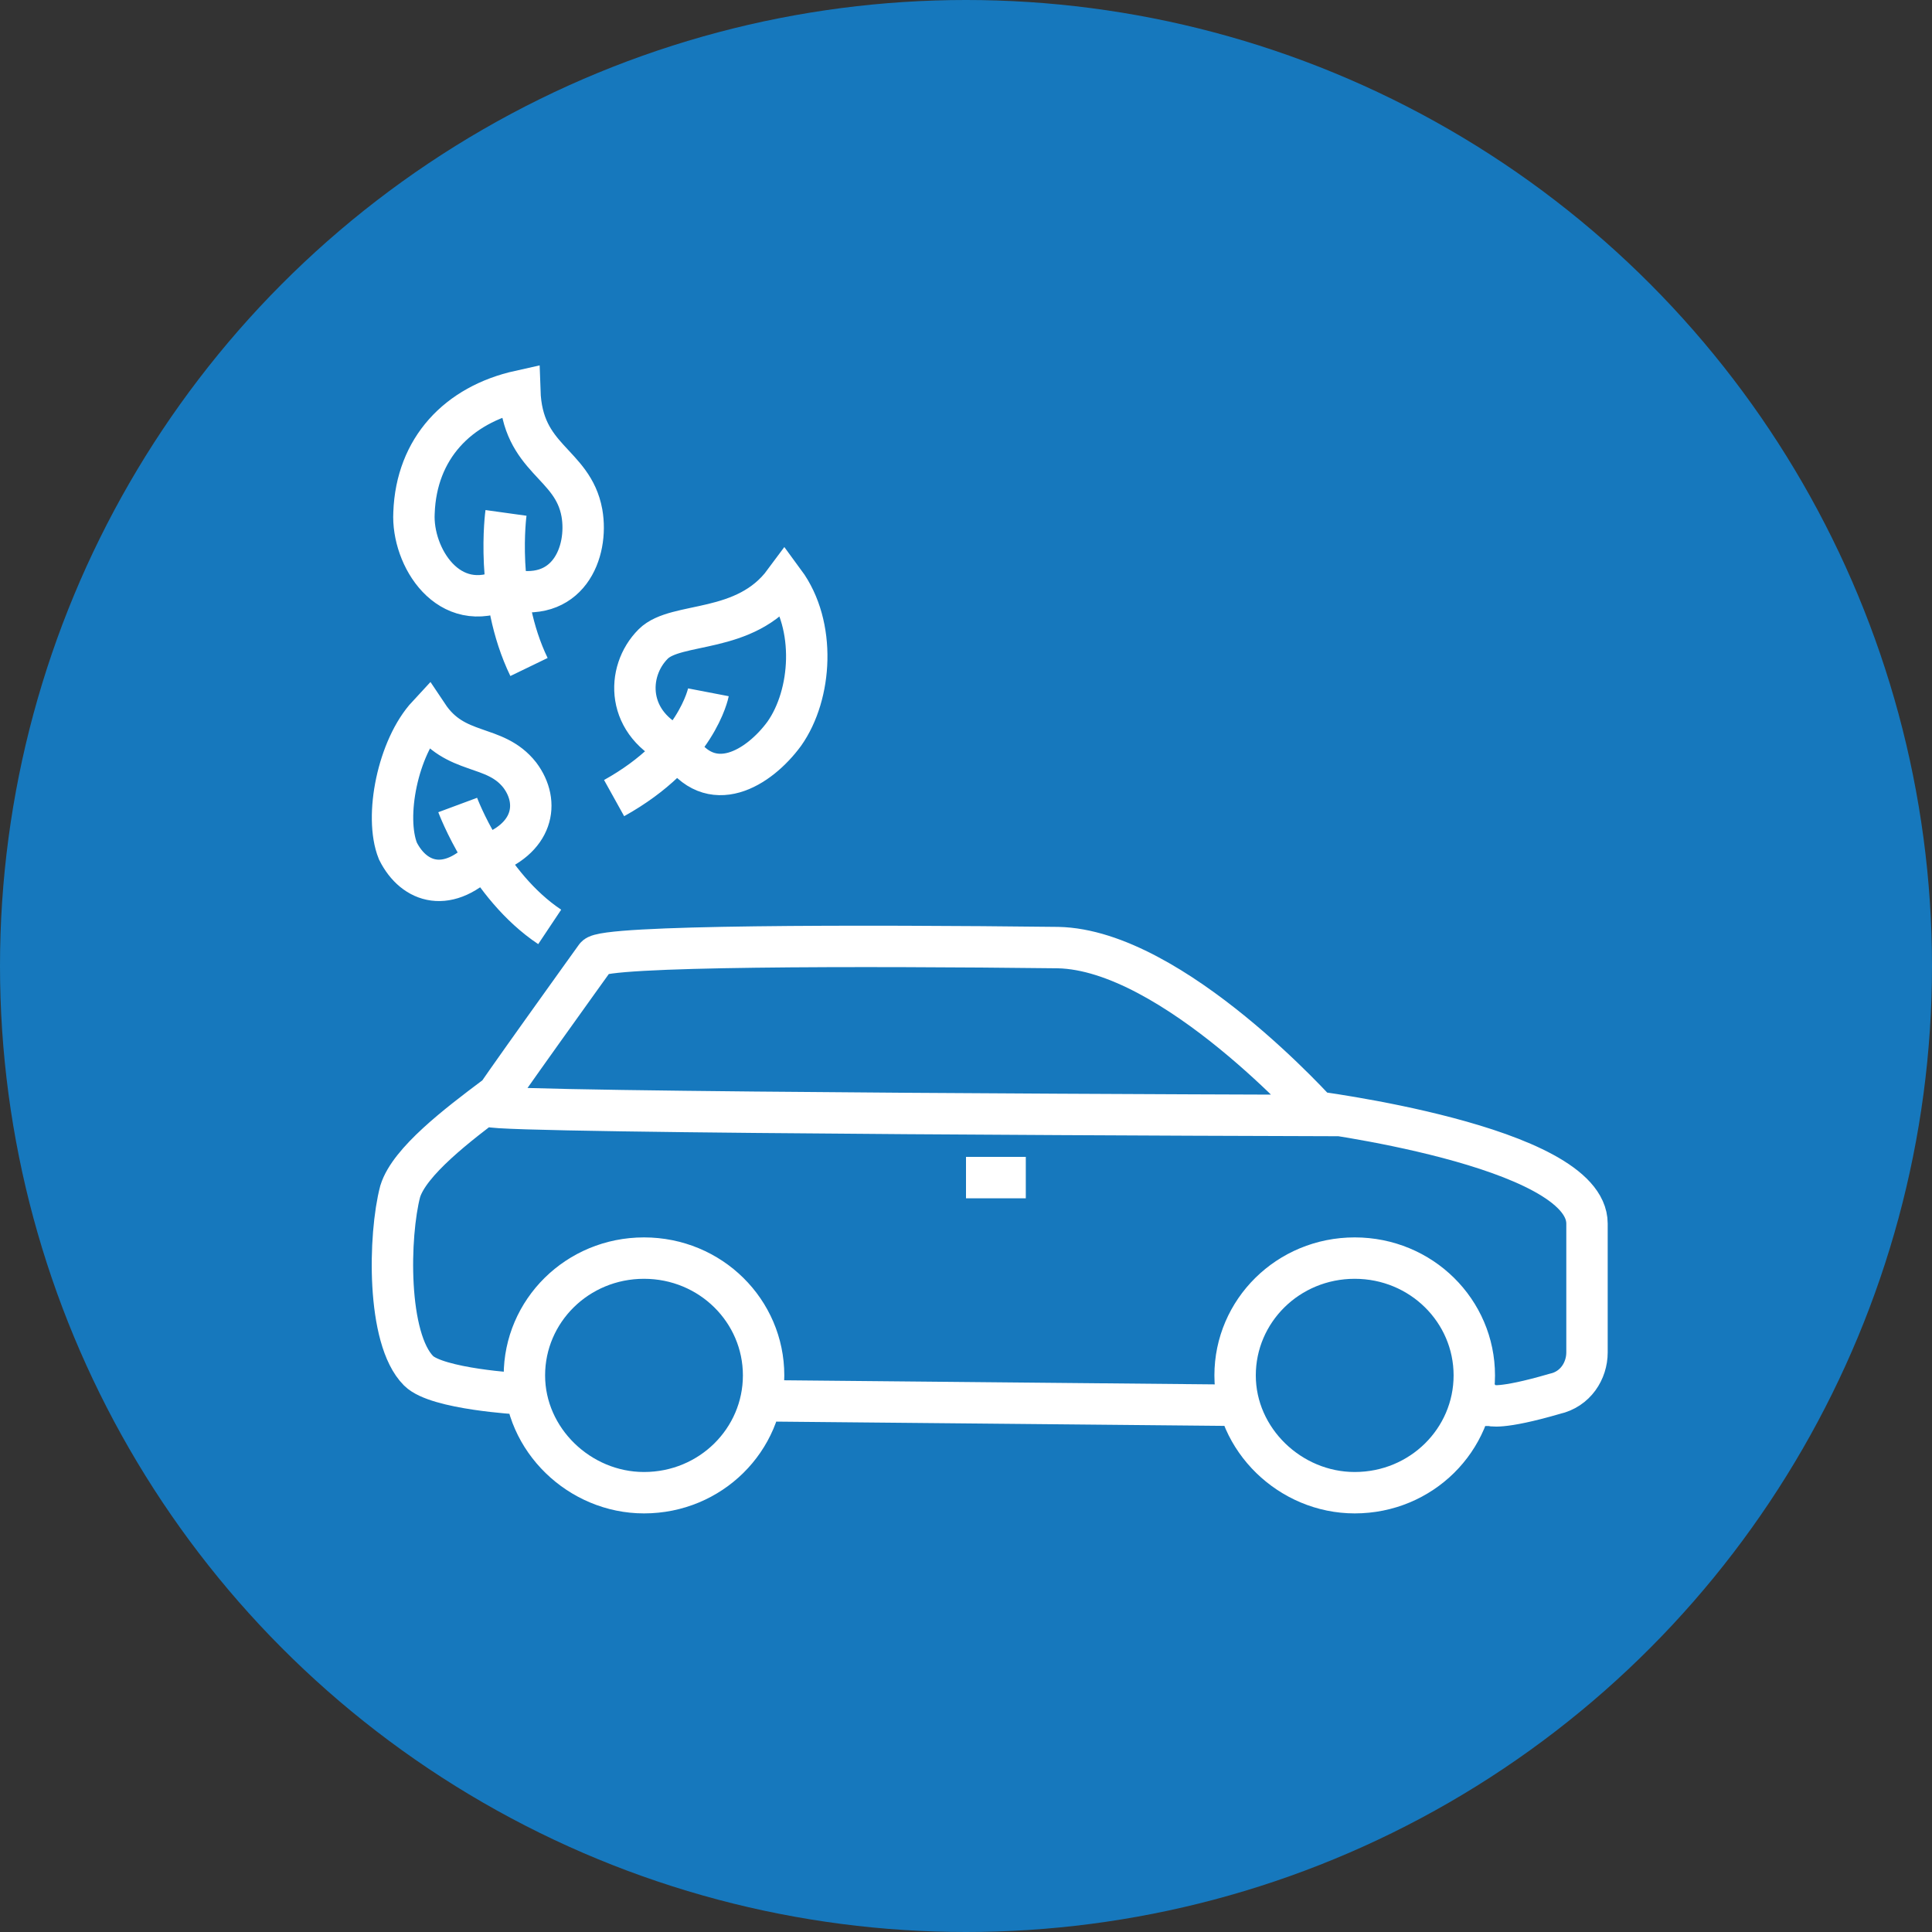
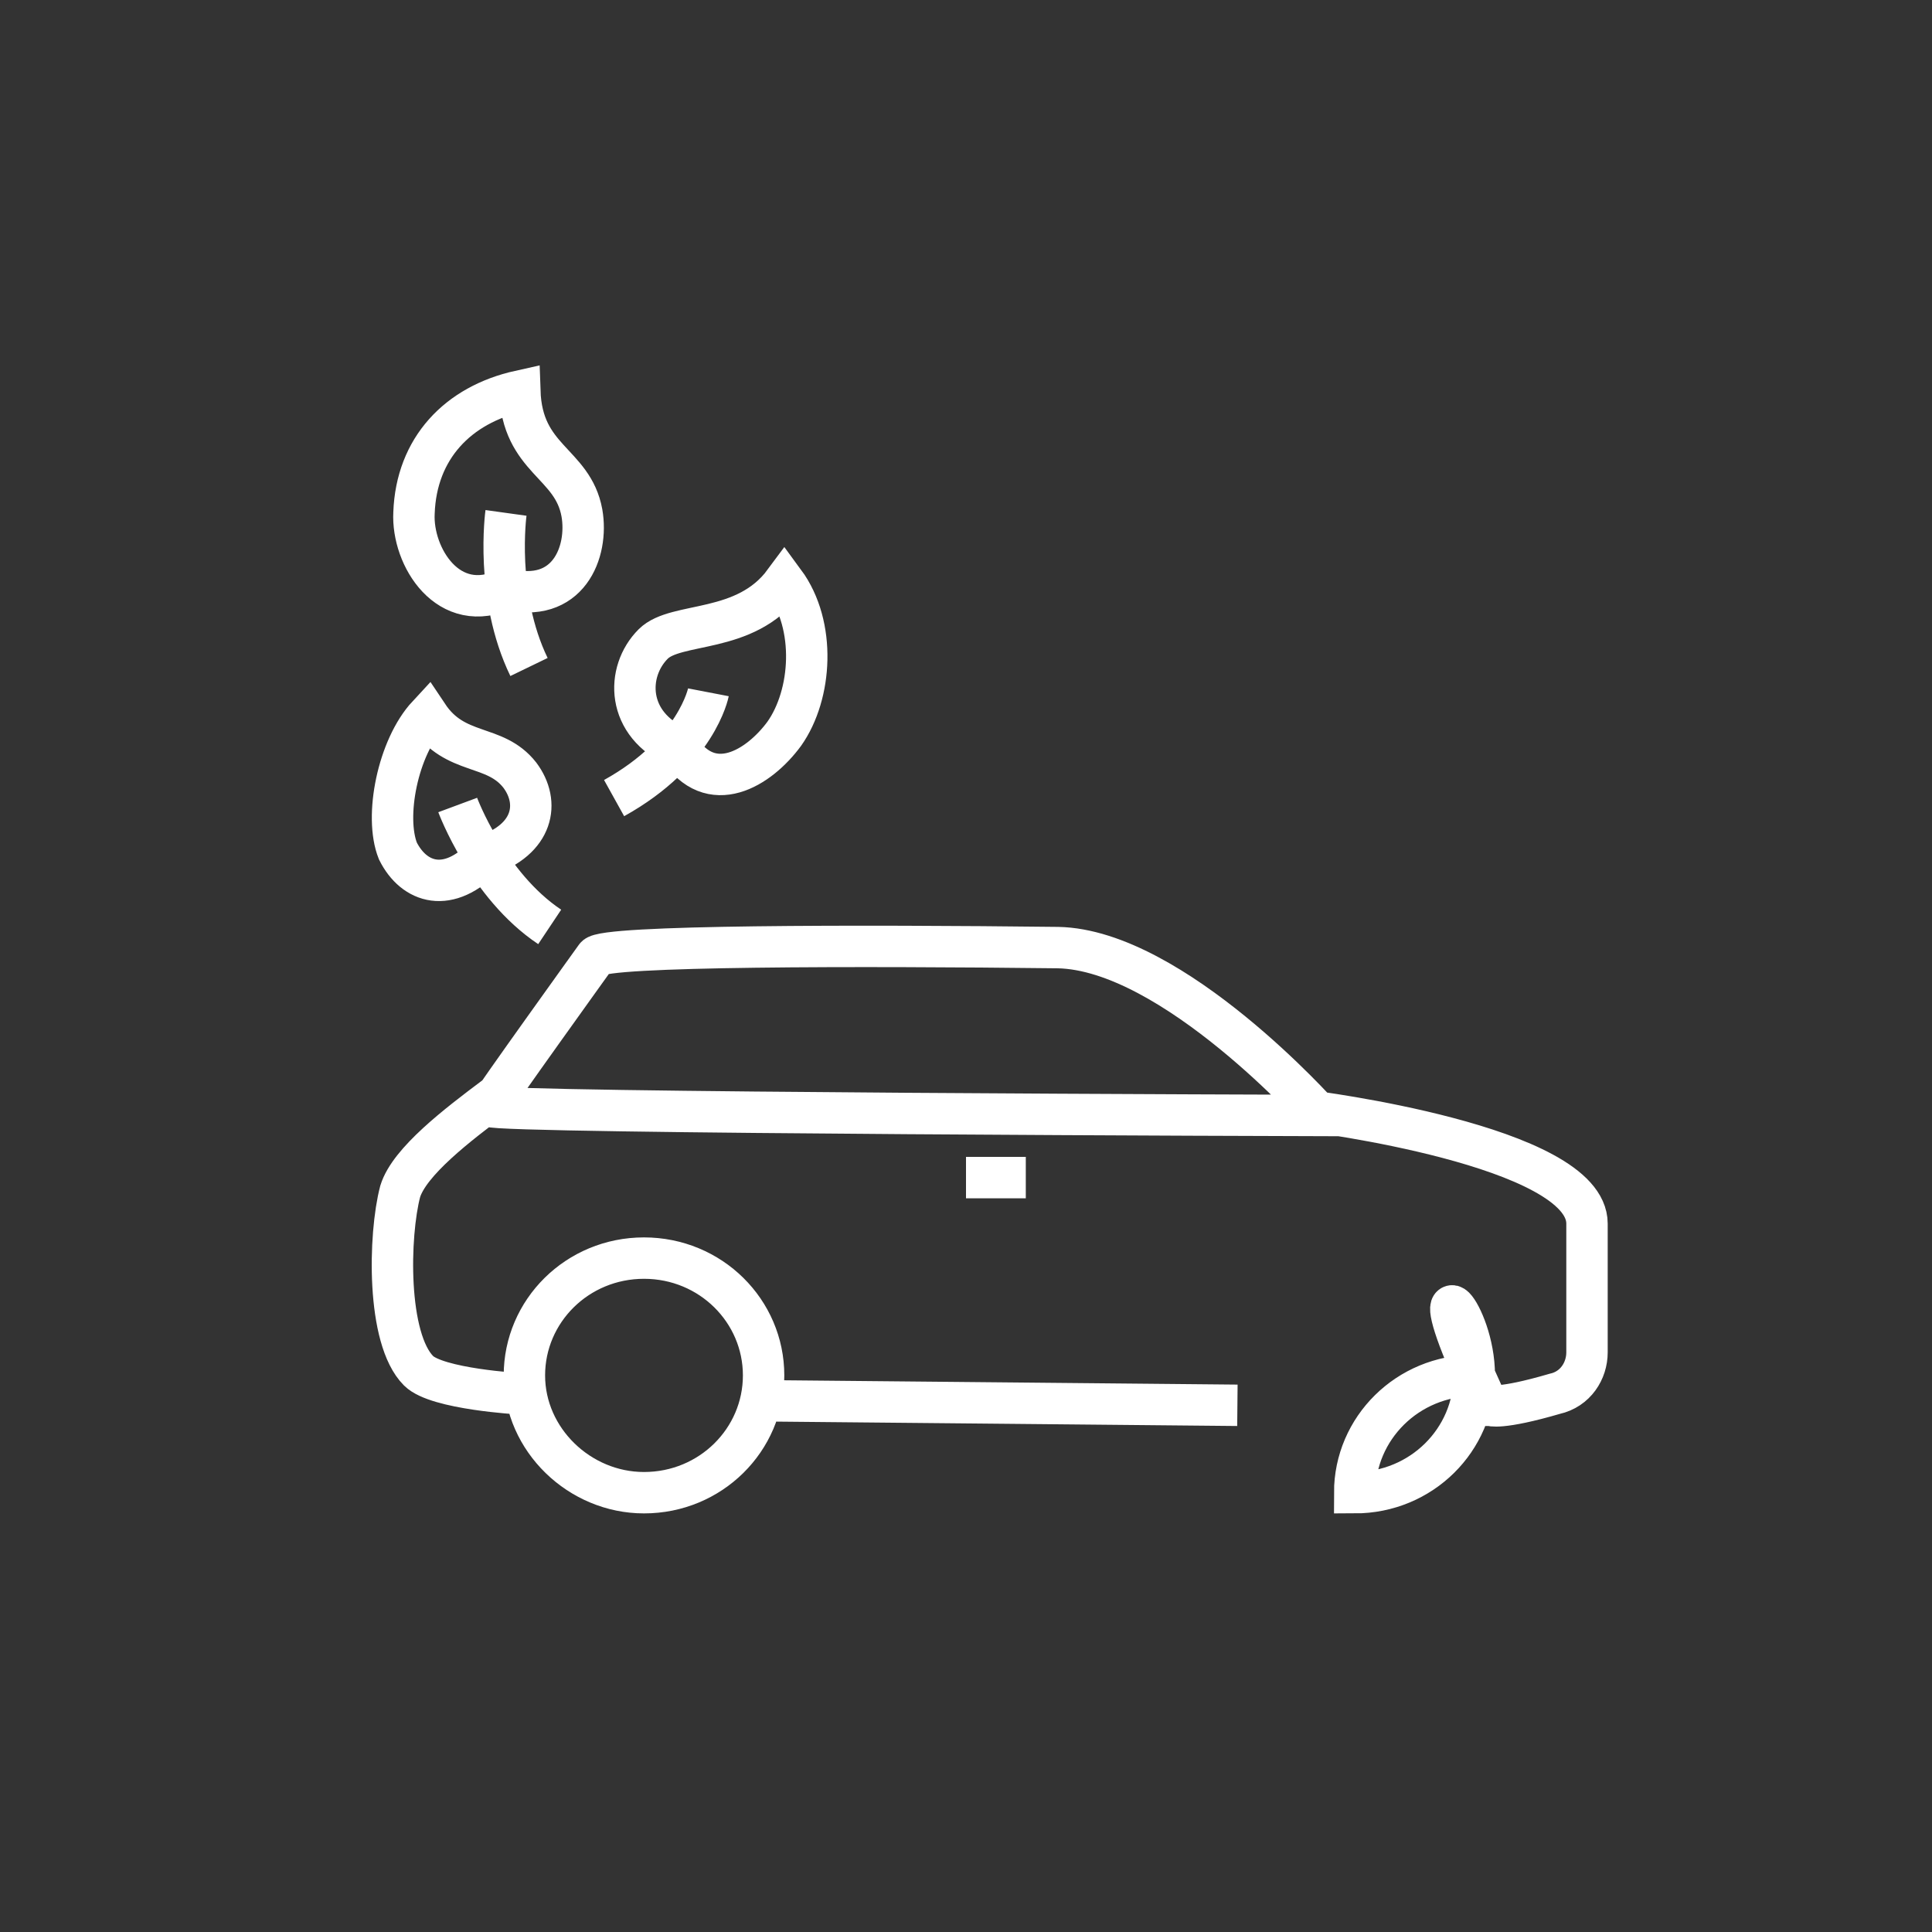
<svg xmlns="http://www.w3.org/2000/svg" version="1.1" id="Layer_1" x="0px" y="0px" viewBox="-255 378.9 84 84" style="enable-background:new -255 378.9 84 84;" xml:space="preserve">
  <rect x="-255" y="378.9" width="84" height="84" fill="#333333" stroke="none" />
  <g>
-     <circle style="fill:#1678BD;" cx="-213" cy="420.9" r="42" />
-     <path style="fill:none;stroke:#FFFFFF;stroke-width:1.8;" d="M-201.2,440l-21-0.2 M-198.1,427.2c0,0,12.1,1.5,12.1,4.9v5.6   c0,0.8-0.5,1.6-1.4,1.8c-2.4,0.7-2.8,0.5-2.8,0.5l-1,0 M-221.8,438.7c0,2.8-2.3,5.1-5.2,5.1c0,0,0,0,0,0c-2.8,0-5.2-2.3-5.2-5.1   c0,0,0,0,0,0c0-2.8,2.3-5.1,5.2-5.1c0,0,0,0,0,0C-224.1,433.6-221.8,435.9-221.8,438.7C-221.8,438.7-221.8,438.7-221.8,438.7   L-221.8,438.7z M-190.9,438.7c0,2.8-2.3,5.1-5.2,5.1c0,0,0,0,0,0c-2.8,0-5.2-2.3-5.2-5.1c0,0,0,0,0,0c0-2.8,2.3-5.1,5.2-5.1   c0,0,0,0,0,0C-193.2,433.6-190.9,435.9-190.9,438.7C-190.9,438.7-190.9,438.7-190.9,438.7L-190.9,438.7z M-229.1,420.5   c0.3-0.5,11.5-0.5,20.1-0.4c5,0.1,11.4,7.3,11.4,7.3s-35.9-0.1-36.1-0.4C-233.7,426.9-229.1,420.5-229.1,420.5z M-213,430.1h2.6    M-232.4,439.5c0,0-3.6-0.2-4.4-1c-1.4-1.4-1.3-5.9-0.8-7.8c0.4-1.3,2.5-2.9,4.1-4.1 M-232.4,412.6c0.9,1.2,0.6,2.8-1.5,3.5   c-1.6,1.7-3.1,1.2-3.8-0.2c-0.6-1.5,0-4.5,1.3-5.9C-235.2,411.8-233.5,411.2-232.4,412.6z M-235.1,413.9c0,0,1.3,3.5,4,5.3    M-226.6,406.9c-1.2,1.2-1.2,3.5,1.1,4.5c1.4,2.2,3.5,0.9,4.6-0.6c1.2-1.7,1.4-4.7,0-6.6C-222.6,406.5-225.6,405.9-226.6,406.9z    M-224.2,409c0,0-0.5,2.6-4.1,4.6 M-229.7,401.2c0.3,1.7-0.6,4-3.3,3.3c-2.5,1.2-4.1-1.4-4-3.3c0.1-2.8,1.9-4.7,4.6-5.3   C-232.3,398.9-230.1,399-229.7,401.2z M-233,401.2c0,0-0.5,3.6,1,6.7" />
+     <path style="fill:none;stroke:#FFFFFF;stroke-width:1.8;" d="M-201.2,440l-21-0.2 M-198.1,427.2c0,0,12.1,1.5,12.1,4.9v5.6   c0,0.8-0.5,1.6-1.4,1.8c-2.4,0.7-2.8,0.5-2.8,0.5l-1,0 M-221.8,438.7c0,2.8-2.3,5.1-5.2,5.1c0,0,0,0,0,0c-2.8,0-5.2-2.3-5.2-5.1   c0,0,0,0,0,0c0-2.8,2.3-5.1,5.2-5.1c0,0,0,0,0,0C-224.1,433.6-221.8,435.9-221.8,438.7C-221.8,438.7-221.8,438.7-221.8,438.7   L-221.8,438.7z M-190.9,438.7c0,2.8-2.3,5.1-5.2,5.1c0,0,0,0,0,0c0,0,0,0,0,0c0-2.8,2.3-5.1,5.2-5.1   c0,0,0,0,0,0C-193.2,433.6-190.9,435.9-190.9,438.7C-190.9,438.7-190.9,438.7-190.9,438.7L-190.9,438.7z M-229.1,420.5   c0.3-0.5,11.5-0.5,20.1-0.4c5,0.1,11.4,7.3,11.4,7.3s-35.9-0.1-36.1-0.4C-233.7,426.9-229.1,420.5-229.1,420.5z M-213,430.1h2.6    M-232.4,439.5c0,0-3.6-0.2-4.4-1c-1.4-1.4-1.3-5.9-0.8-7.8c0.4-1.3,2.5-2.9,4.1-4.1 M-232.4,412.6c0.9,1.2,0.6,2.8-1.5,3.5   c-1.6,1.7-3.1,1.2-3.8-0.2c-0.6-1.5,0-4.5,1.3-5.9C-235.2,411.8-233.5,411.2-232.4,412.6z M-235.1,413.9c0,0,1.3,3.5,4,5.3    M-226.6,406.9c-1.2,1.2-1.2,3.5,1.1,4.5c1.4,2.2,3.5,0.9,4.6-0.6c1.2-1.7,1.4-4.7,0-6.6C-222.6,406.5-225.6,405.9-226.6,406.9z    M-224.2,409c0,0-0.5,2.6-4.1,4.6 M-229.7,401.2c0.3,1.7-0.6,4-3.3,3.3c-2.5,1.2-4.1-1.4-4-3.3c0.1-2.8,1.9-4.7,4.6-5.3   C-232.3,398.9-230.1,399-229.7,401.2z M-233,401.2c0,0-0.5,3.6,1,6.7" />
  </g>
</svg>